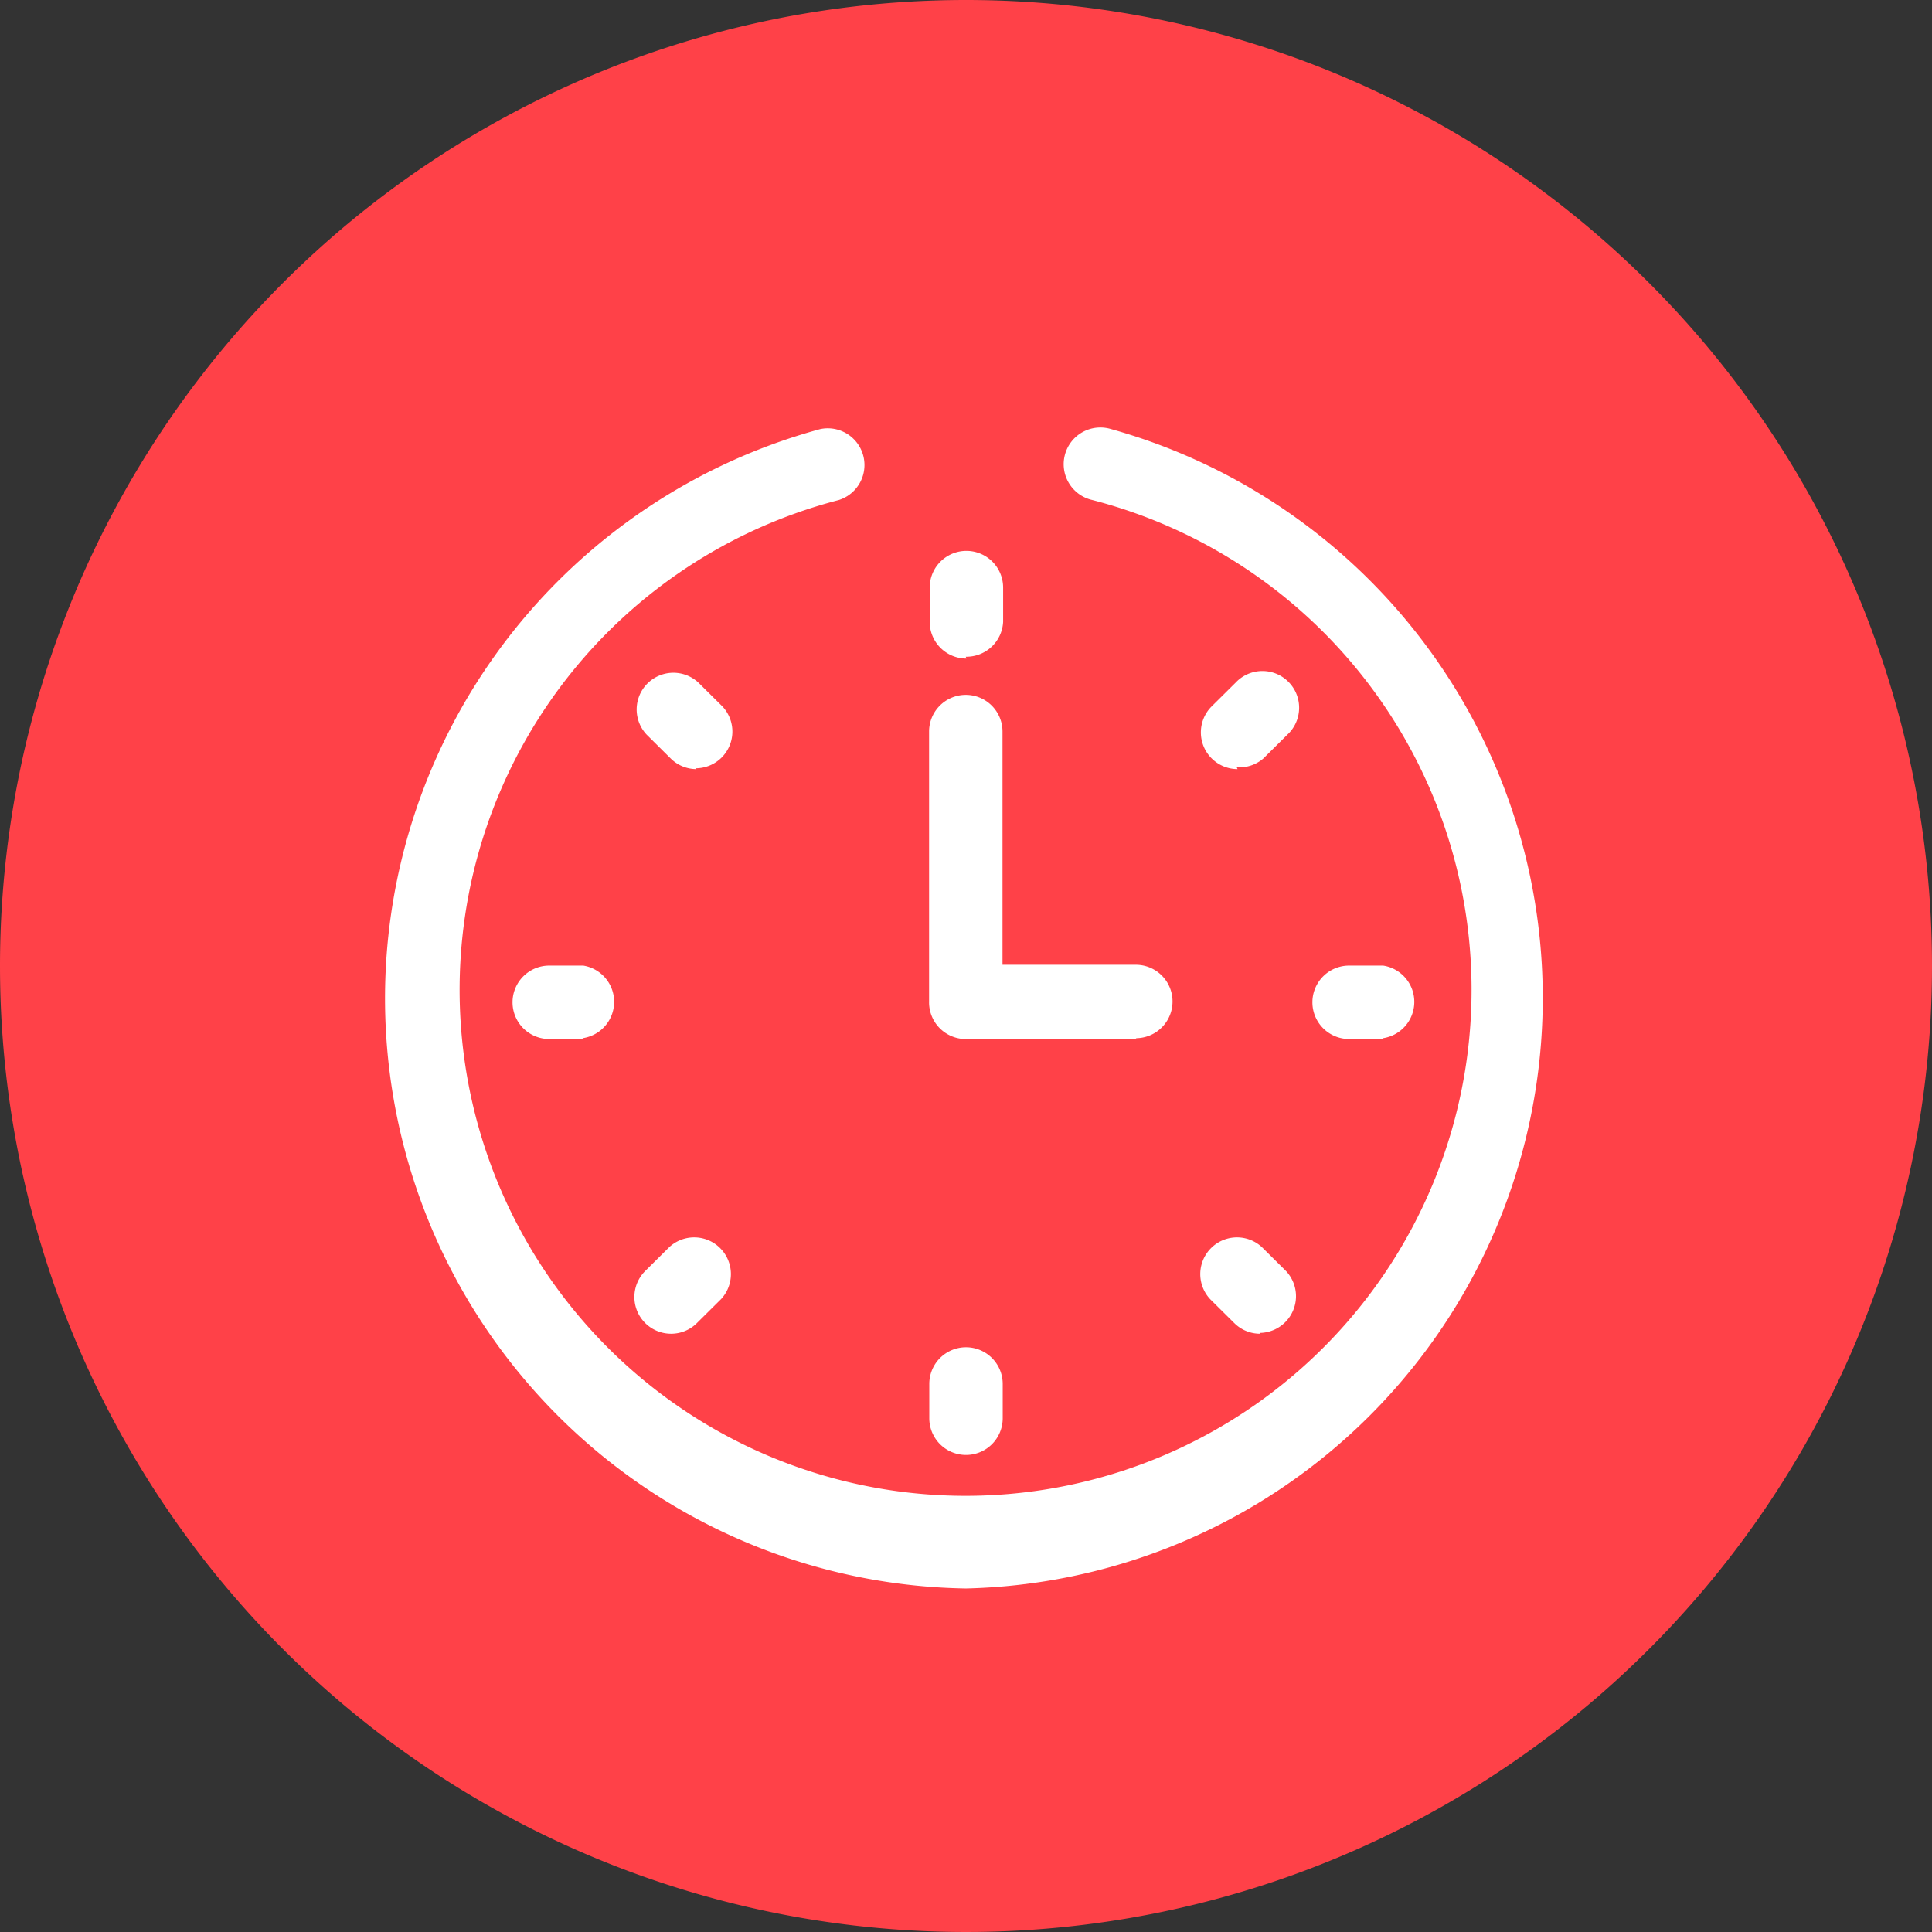
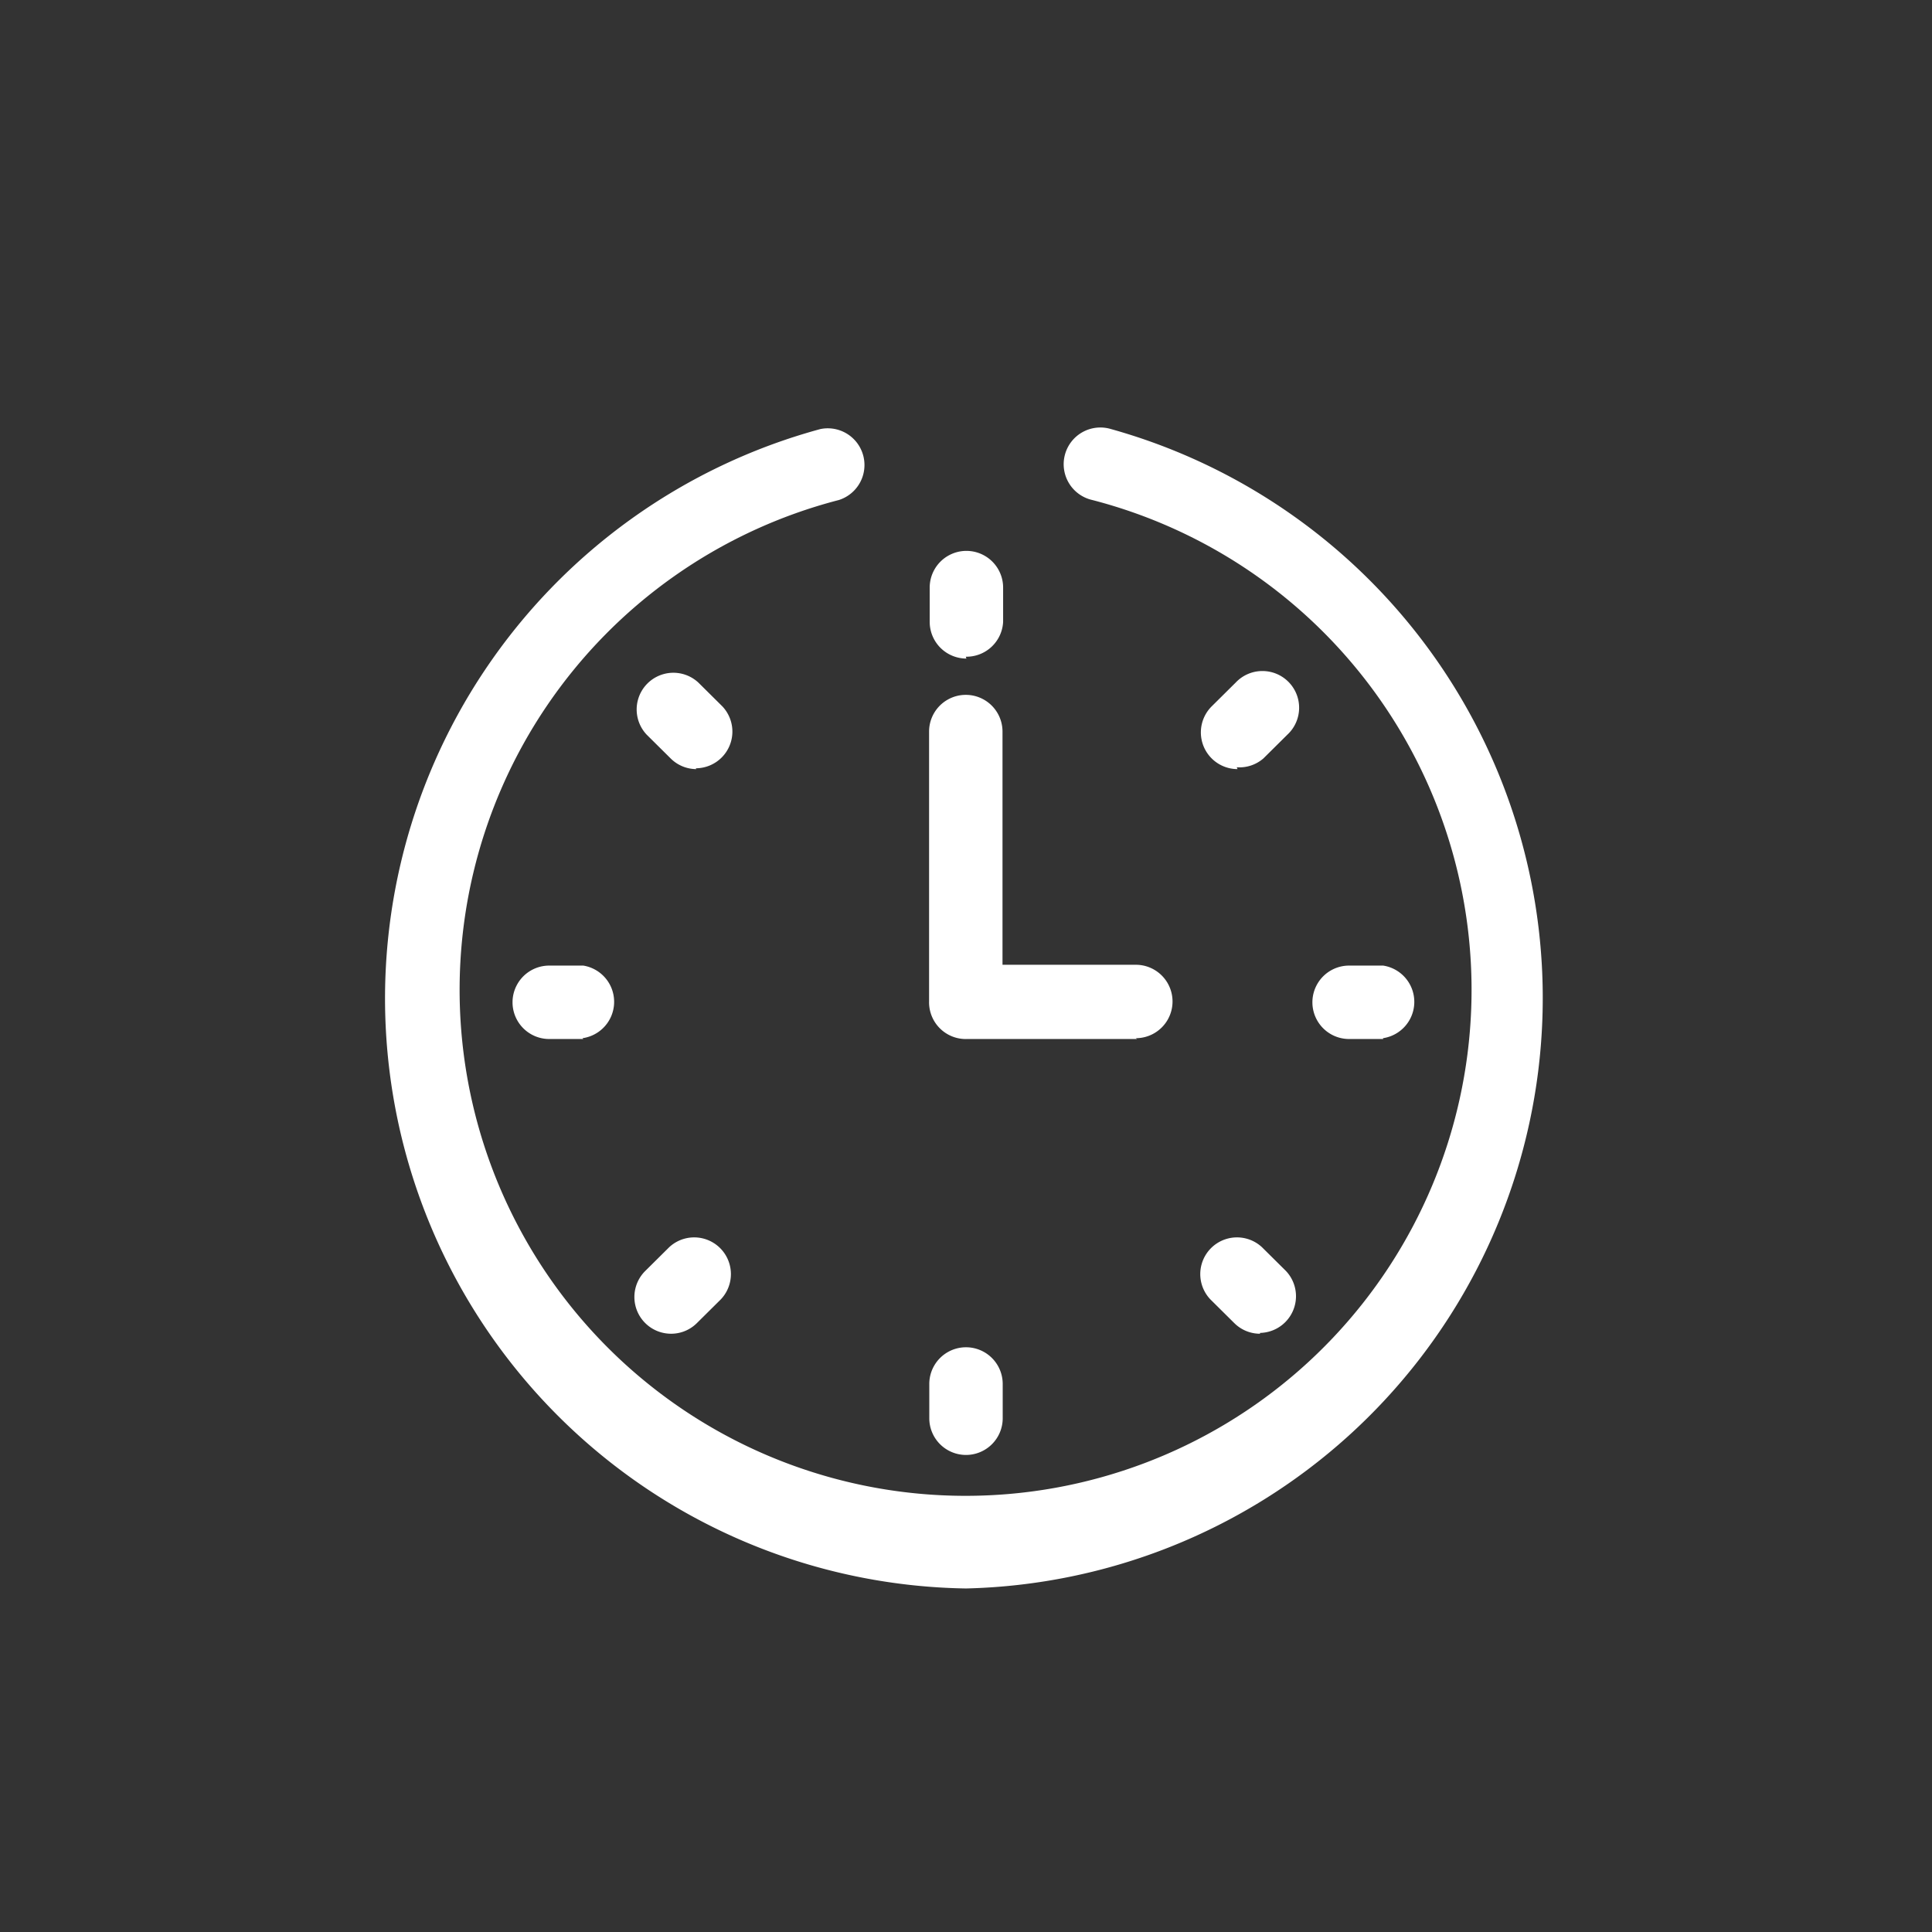
<svg xmlns="http://www.w3.org/2000/svg" id="Слой_1" data-name="Слой 1" viewBox="0 0 94.2 94.2">
  <rect x="0" y="0" width="94.2" height="94.2" fill="#333333" stroke="none" />
  <defs>
    <style>.cls-1{fill:#ff4148;fill-rule:evenodd;}.cls-2{fill:#fff;}</style>
  </defs>
  <title>pol2</title>
-   <path class="cls-1" d="M1218.8,329.18a47.1,47.1,0,1,1-47.1,47.1,47.1,47.1,0,0,1,47.1-47.1h0Z" transform="translate(-1171.7 -329.18)" />
  <path class="cls-2" d="M1218.8,406.63a28.77,28.77,0,0,1-7.1-56.53,1.79,1.79,0,0,1,.9,3.46,24.67,24.67,0,1,0,12.36,0,1.79,1.79,0,1,1,.91-3.46A28.8,28.8,0,0,1,1218.8,406.63Zm0-6.51a1.79,1.79,0,0,1-1.79-1.79v-1.67a1.79,1.79,0,1,1,3.58,0v1.67A1.79,1.79,0,0,1,1218.79,400.12Zm-14.38-5.91a1.79,1.79,0,0,1-1.26-3.06l1.17-1.16a1.79,1.79,0,0,1,2.52,2.54l-1.17,1.16A1.78,1.78,0,0,1,1204.41,394.21Zm28.72,0a1.78,1.78,0,0,1-1.26-.52l-1.17-1.16a1.79,1.79,0,0,1,2.52-2.54l1.17,1.16A1.79,1.79,0,0,1,1233.13,394.17Zm6-14.37h-1.66a1.79,1.79,0,0,1,0-3.58h1.66A1.79,1.79,0,0,1,1239.13,379.8Zm-12,0h-8.29A1.79,1.79,0,0,1,1217,378V364.85a1.79,1.79,0,0,1,3.58,0v11.37h6.5A1.79,1.79,0,0,1,1227.08,379.8Zm-27,0h-1.66a1.79,1.79,0,0,1,0-3.58h1.66A1.79,1.79,0,0,1,1200.1,379.8Zm5.52-13.16a1.78,1.78,0,0,1-1.26-.52l-1.17-1.16a1.79,1.79,0,0,1,2.52-2.54l1.17,1.16A1.79,1.79,0,0,1,1205.62,366.64Zm26.38,0a1.79,1.79,0,0,1-1.26-3.06l1.17-1.16a1.79,1.79,0,1,1,2.52,2.54l-1.17,1.16A1.78,1.78,0,0,1,1232,366.59Zm-13.22-5.39a1.79,1.79,0,0,1-1.79-1.79v-1.67a1.79,1.79,0,1,1,3.58,0v1.67A1.79,1.79,0,0,1,1218.79,361.2Z" transform="translate(-1171.7 -329.18)" />
</svg>